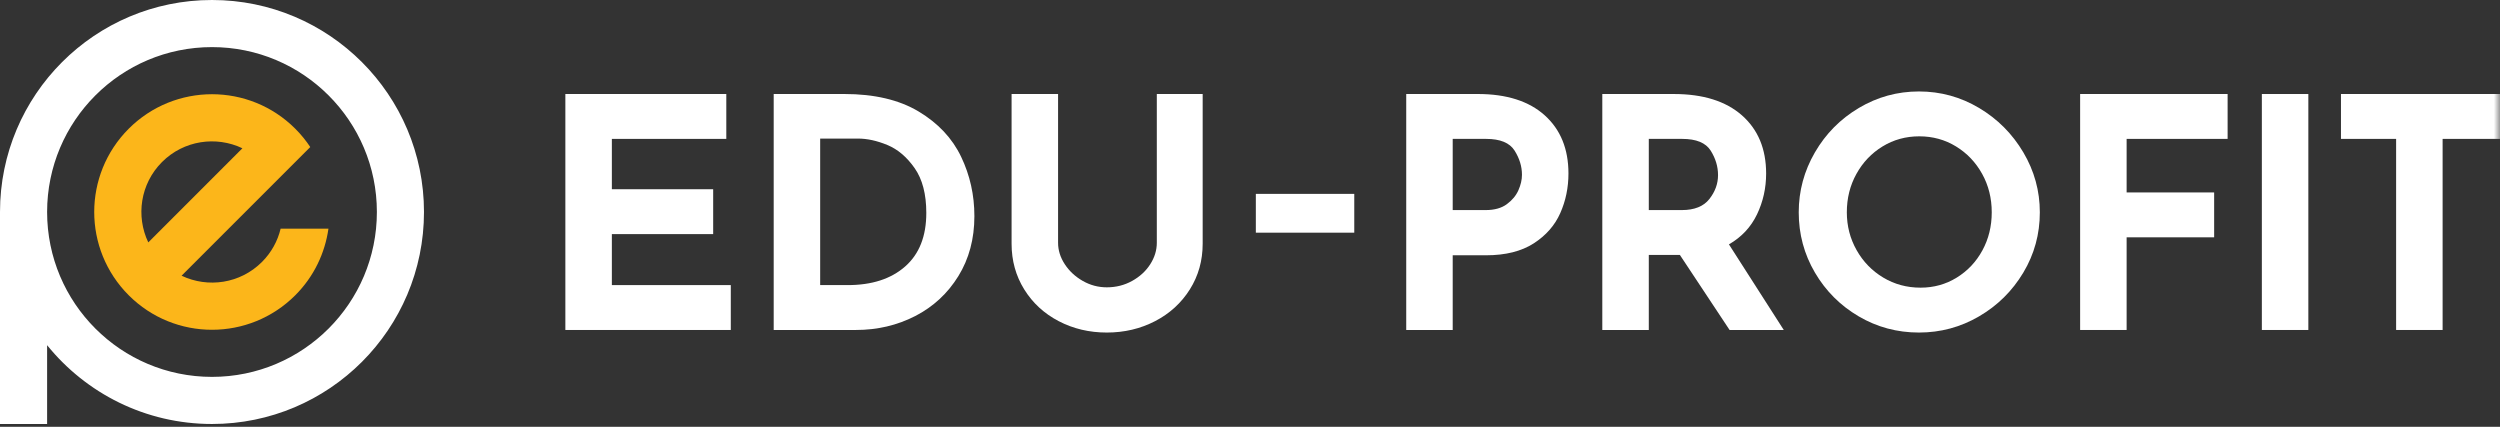
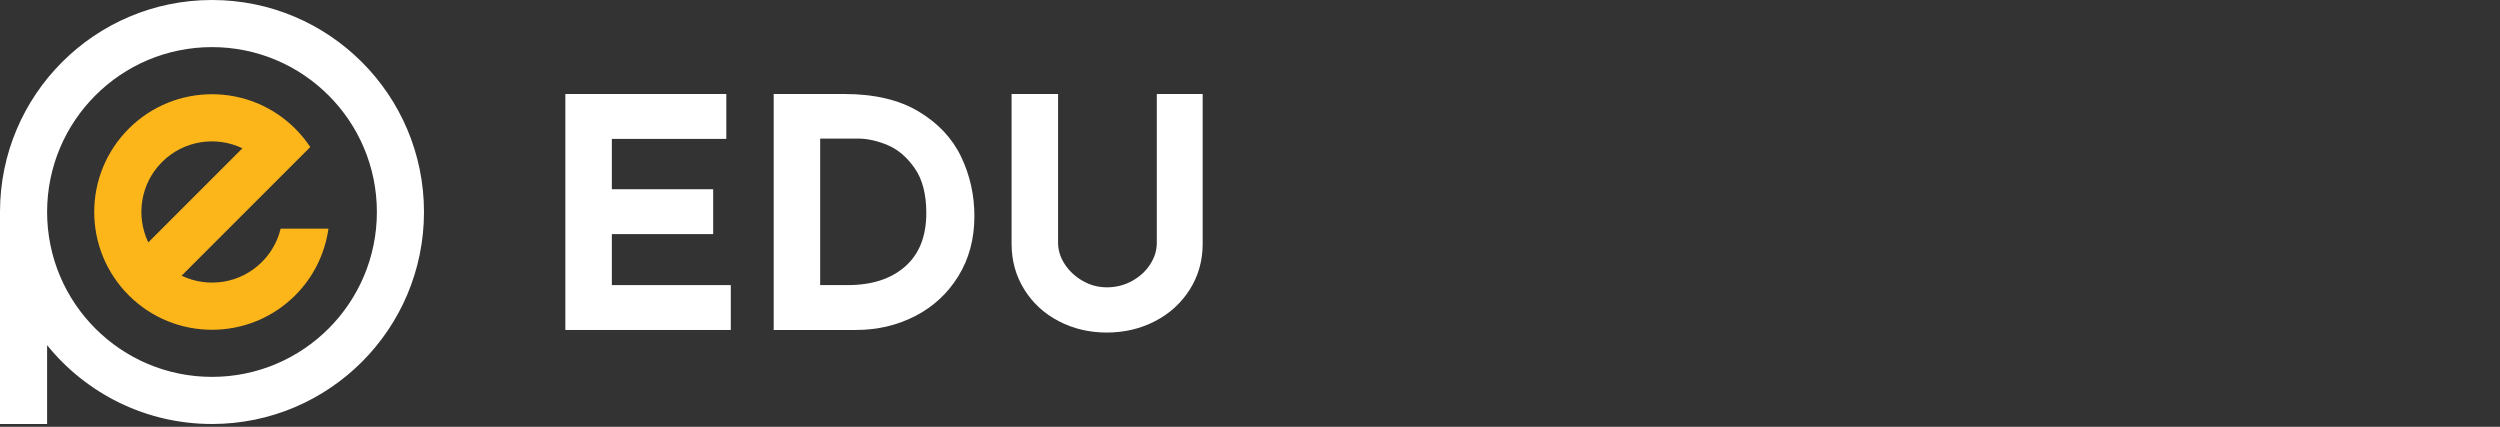
<svg xmlns="http://www.w3.org/2000/svg" width="205" height="35" viewBox="0 0 205 35" fill="none">
  <rect x="0" y="0" width="205" height="35" fill="#333333" stroke="none" />
  <path fill-rule="evenodd" clip-rule="evenodd" d="M13.286 13.286C15.069 11.503 17.723 11.131 19.877 12.158L12.159 19.877C11.131 17.723 11.503 15.069 13.286 13.286ZM23.012 18.749C22.773 19.75 22.262 20.699 21.481 21.481C19.697 23.264 17.043 23.635 14.89 22.608L18.749 18.749L25.441 12.058C25.089 11.527 24.68 11.022 24.212 10.555C20.441 6.783 14.326 6.783 10.555 10.555C6.783 14.326 6.783 20.441 10.555 24.212C14.326 27.984 20.441 27.984 24.212 24.212C25.749 22.675 26.649 20.747 26.933 18.749H23.012Z" fill="#FCB61A" />
  <path fill-rule="evenodd" clip-rule="evenodd" d="M17.383 30.904C9.916 30.904 3.863 24.85 3.863 17.383C3.863 9.916 9.916 3.863 17.383 3.863C24.85 3.863 30.904 9.916 30.904 17.383C30.904 24.85 24.85 30.904 17.383 30.904ZM0 19.315V34.767H3.863V28.305C7.05 32.245 11.921 34.767 17.383 34.767C26.984 34.767 34.767 26.984 34.767 17.383C34.767 7.783 26.984 0 17.383 0C7.783 0 0 7.783 0 17.383" fill="white" />
  <path fill-rule="evenodd" clip-rule="evenodd" d="M59.557 7.708V11.389H50.172V15.517H58.48V19.197H50.172V23.378H59.925V27.058H46.36V7.708H59.557Z" fill="white" />
  <path fill-rule="evenodd" clip-rule="evenodd" d="M69.516 23.378C71.496 23.378 73.065 22.869 74.222 21.852C75.378 20.837 75.957 19.373 75.957 17.462C75.957 15.92 75.637 14.693 74.997 13.782C74.357 12.871 73.612 12.24 72.762 11.889C71.912 11.538 71.11 11.363 70.357 11.363H67.254V23.378H69.516ZM63.443 7.708H69.226C71.698 7.708 73.731 8.186 75.326 9.142C76.921 10.097 78.082 11.333 78.809 12.848C79.536 14.364 79.9 15.99 79.9 17.725C79.9 19.583 79.462 21.222 78.586 22.641C77.709 24.061 76.531 25.152 75.05 25.915C73.568 26.677 71.943 27.058 70.173 27.058H63.443V7.708Z" fill="white" />
  <path fill-rule="evenodd" clip-rule="evenodd" d="M87.314 21.669C87.682 22.23 88.172 22.685 88.786 23.036C89.4 23.386 90.057 23.561 90.758 23.561C91.511 23.561 92.204 23.386 92.835 23.036C93.466 22.685 93.961 22.23 94.32 21.669C94.679 21.108 94.859 20.521 94.859 19.907V7.709H98.619V19.986C98.619 21.371 98.268 22.62 97.567 23.733C96.866 24.846 95.915 25.713 94.715 26.335C93.514 26.957 92.195 27.269 90.758 27.269C89.321 27.269 88.006 26.957 86.814 26.335C85.622 25.713 84.68 24.846 83.988 23.733C83.296 22.62 82.95 21.371 82.95 19.986V7.709H86.762V19.907C86.762 20.521 86.946 21.108 87.314 21.669Z" fill="white" />
  <mask id="mask0" mask-type="alpha" maskUnits="userSpaceOnUse" x="0" y="0" width="205" height="35">
-     <path fill-rule="evenodd" clip-rule="evenodd" d="M0 34.834H205V0H0V34.834Z" fill="white" />
-   </mask>
+     </mask>
  <g mask="url(#mask0)">
-     <path fill-rule="evenodd" clip-rule="evenodd" d="M102.979 19.079H111.05V15.898H102.979V19.079Z" fill="white" />
    <path fill-rule="evenodd" clip-rule="evenodd" d="M123.565 16.739C124.003 16.415 124.319 16.034 124.512 15.595C124.704 15.158 124.801 14.737 124.801 14.334C124.801 13.65 124.599 12.989 124.196 12.349C123.793 11.709 123.013 11.389 121.857 11.389H119.122V17.226H121.83C122.548 17.226 123.127 17.064 123.565 16.739ZM126.668 9.457C127.964 10.623 128.613 12.213 128.613 14.228C128.613 15.386 128.389 16.468 127.942 17.475C127.496 18.483 126.768 19.311 125.76 19.96C124.752 20.608 123.451 20.933 121.857 20.933H119.122V27.058H115.311V7.708H121.173C123.539 7.708 125.37 8.291 126.668 9.457Z" fill="white" />
    <path fill-rule="evenodd" clip-rule="evenodd" d="M135.201 17.226H137.908C138.942 17.226 139.696 16.923 140.169 16.319C140.643 15.714 140.879 15.061 140.879 14.36C140.879 13.659 140.678 12.989 140.274 12.349C139.871 11.709 139.091 11.389 137.935 11.389H135.201V17.226ZM141.826 27.058L137.751 20.906H135.201V27.058H131.389V7.709H137.251C139.652 7.709 141.514 8.292 142.838 9.457C144.161 10.623 144.823 12.213 144.823 14.229C144.823 15.421 144.573 16.538 144.074 17.581C143.574 18.624 142.807 19.443 141.773 20.039L146.269 27.058H141.826Z" fill="white" />
-     <path fill-rule="evenodd" clip-rule="evenodd" d="M152.242 20.512C152.776 21.458 153.503 22.208 154.424 22.76C155.344 23.312 156.365 23.588 157.487 23.588C158.573 23.588 159.564 23.312 160.458 22.76C161.351 22.208 162.052 21.463 162.56 20.525C163.069 19.588 163.323 18.549 163.323 17.41C163.323 16.253 163.06 15.201 162.534 14.255C162.008 13.308 161.294 12.559 160.391 12.007C159.489 11.455 158.486 11.179 157.381 11.179C156.277 11.179 155.274 11.455 154.371 12.007C153.468 12.559 152.754 13.308 152.229 14.255C151.702 15.201 151.44 16.253 151.44 17.41C151.44 18.532 151.707 19.566 152.242 20.512ZM148.824 12.493C149.709 10.969 150.909 9.755 152.426 8.852C153.942 7.95 155.585 7.499 157.355 7.499C159.125 7.499 160.768 7.95 162.284 8.852C163.8 9.755 165.009 10.969 165.913 12.493C166.815 14.018 167.266 15.657 167.266 17.41C167.266 19.197 166.815 20.845 165.913 22.352C165.009 23.86 163.8 25.056 162.284 25.941C160.768 26.826 159.125 27.269 157.355 27.269C155.567 27.269 153.92 26.826 152.412 25.941C150.905 25.056 149.709 23.86 148.824 22.352C147.939 20.845 147.496 19.197 147.496 17.41C147.496 15.657 147.939 14.018 148.824 12.493Z" fill="white" />
-     <path fill-rule="evenodd" clip-rule="evenodd" d="M182.664 7.708V11.389H174.383V15.78H181.56V19.46H174.383V27.058H170.571V7.708H182.664Z" fill="white" />
-     <path fill-rule="evenodd" clip-rule="evenodd" d="M185.472 27.058H189.284V7.709H185.472V27.058Z" fill="white" />
+     <path fill-rule="evenodd" clip-rule="evenodd" d="M182.664 7.708H174.383V15.78H181.56V19.46H174.383V27.058H170.571V7.708H182.664Z" fill="white" />
    <path fill-rule="evenodd" clip-rule="evenodd" d="M205 7.708V11.389H200.294V27.058H196.482V11.389H191.96V7.708H205Z" fill="white" />
  </g>
</svg>